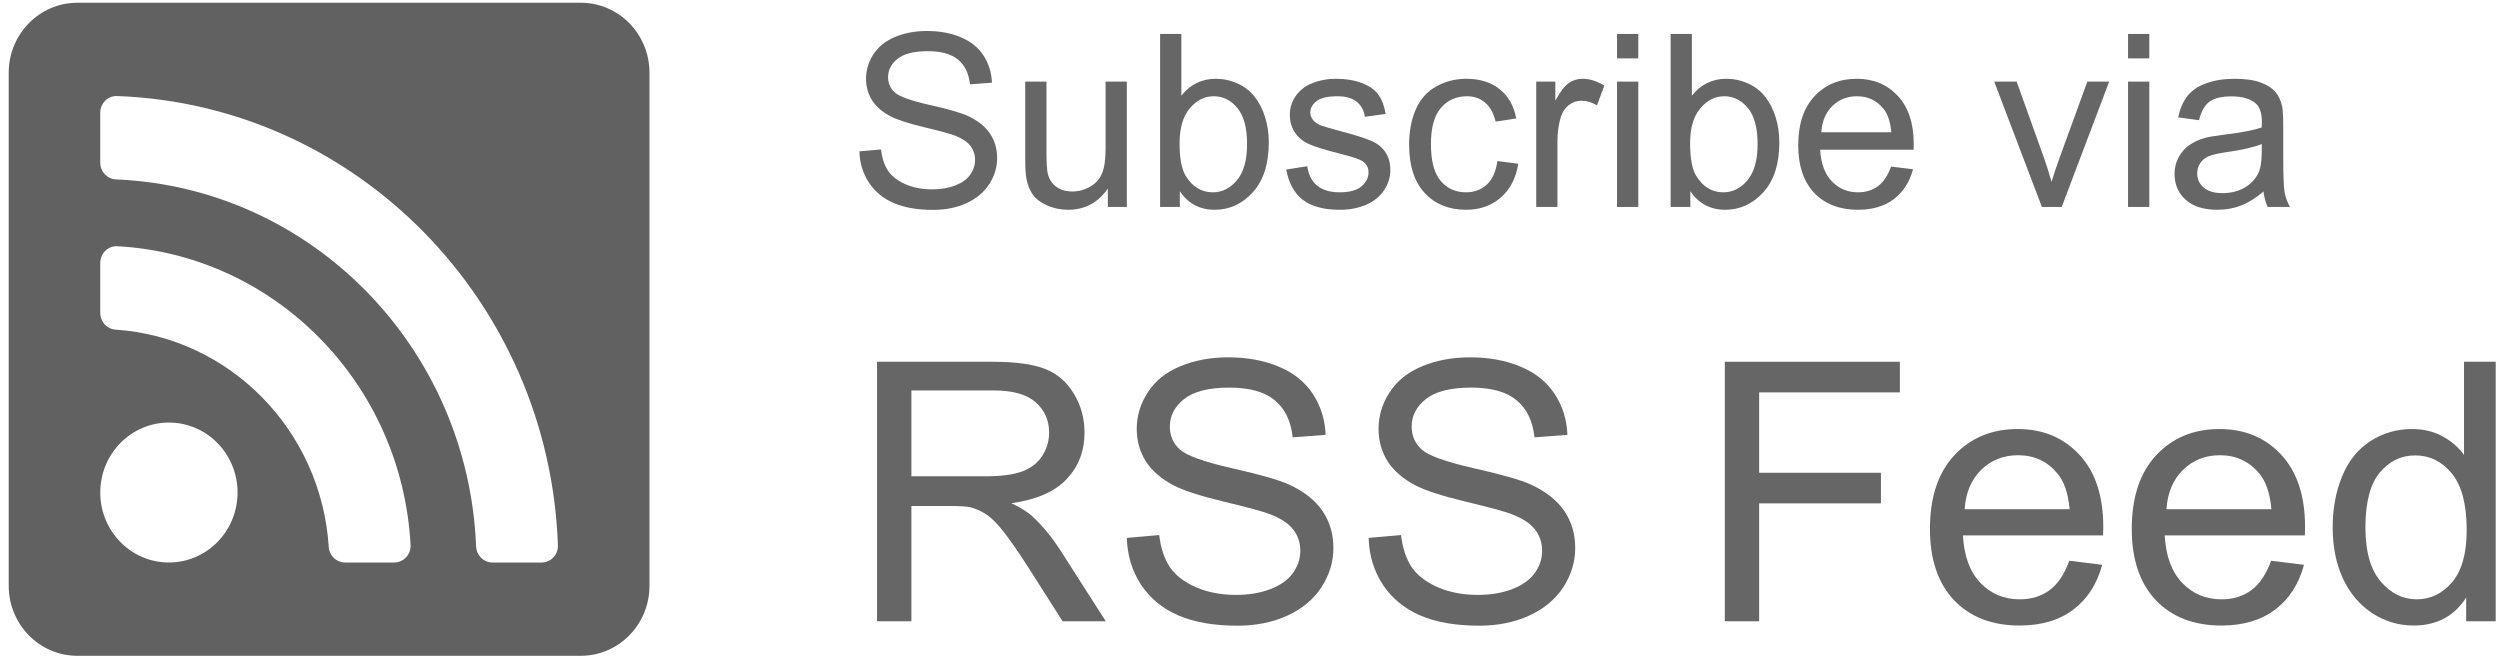
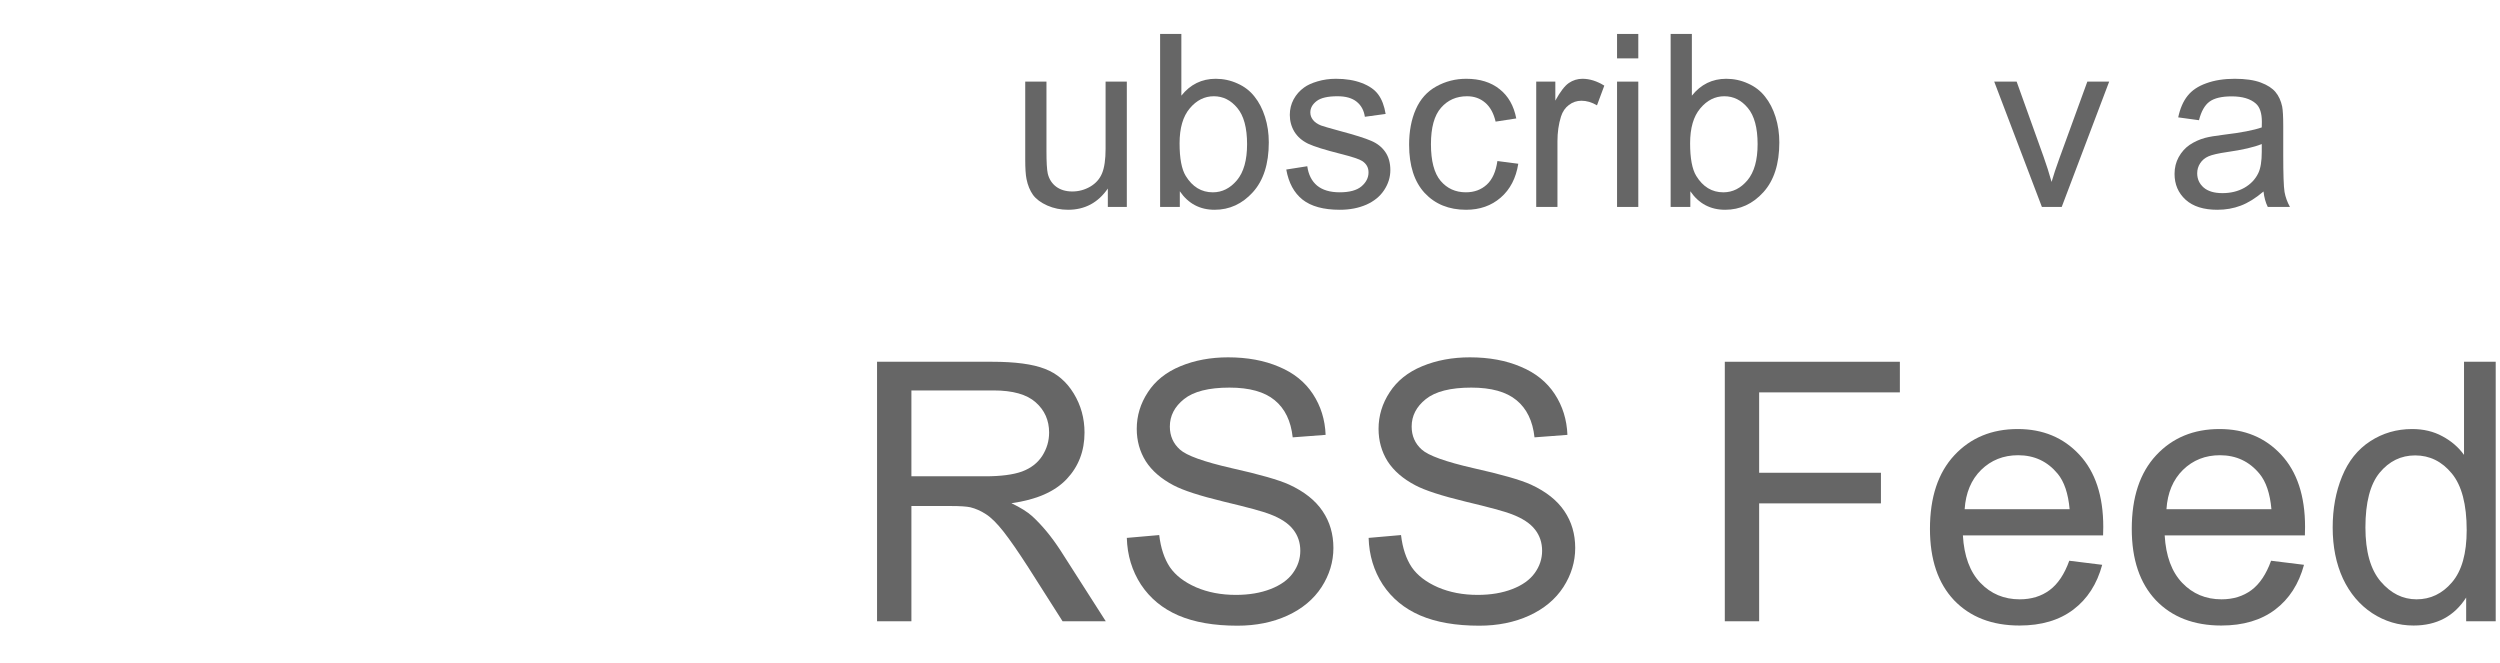
<svg xmlns="http://www.w3.org/2000/svg" width="166" height="44" viewBox="0 0 166 44" fill="none">
  <path d="M163.753 41.252V39.677C162.961 40.916 161.797 41.535 160.262 41.535C159.266 41.535 158.35 41.26 157.511 40.712C156.681 40.163 156.034 39.399 155.572 38.42C155.117 37.432 154.89 36.3 154.89 35.023C154.89 33.777 155.098 32.648 155.513 31.638C155.928 30.619 156.551 29.839 157.382 29.299C158.212 28.758 159.141 28.488 160.168 28.488C160.92 28.488 161.59 28.648 162.177 28.969C162.765 29.283 163.243 29.694 163.611 30.204V24.021H165.715V41.252H163.753ZM157.064 35.023C157.064 36.621 157.401 37.816 158.075 38.608C158.749 39.399 159.545 39.795 160.461 39.795C161.386 39.795 162.17 39.419 162.812 38.666C163.463 37.906 163.788 36.751 163.788 35.199C163.788 33.491 163.459 32.237 162.8 31.438C162.142 30.639 161.331 30.239 160.367 30.239C159.427 30.239 158.64 30.623 158.005 31.391C157.378 32.159 157.064 33.369 157.064 35.023Z" fill="#666666" />
  <path d="M150.8 37.233L152.986 37.503C152.641 38.78 152.002 39.772 151.07 40.477C150.137 41.182 148.946 41.535 147.497 41.535C145.671 41.535 144.221 40.974 143.148 39.854C142.082 38.725 141.549 37.146 141.549 35.117C141.549 33.017 142.09 31.387 143.171 30.227C144.253 29.067 145.655 28.488 147.379 28.488C149.048 28.488 150.412 29.056 151.47 30.192C152.527 31.328 153.056 32.927 153.056 34.988C153.056 35.113 153.052 35.301 153.045 35.552H143.735C143.814 36.923 144.202 37.973 144.899 38.702C145.596 39.431 146.466 39.795 147.508 39.795C148.284 39.795 148.946 39.591 149.495 39.184C150.043 38.776 150.478 38.126 150.8 37.233ZM143.853 33.812H150.823C150.729 32.762 150.463 31.975 150.024 31.45C149.35 30.635 148.476 30.227 147.403 30.227C146.431 30.227 145.612 30.552 144.946 31.203C144.288 31.853 143.923 32.723 143.853 33.812Z" fill="#666666" />
  <path d="M137.4 37.233L139.586 37.503C139.241 38.78 138.603 39.772 137.67 40.477C136.738 41.182 135.547 41.535 134.097 41.535C132.271 41.535 130.822 40.974 129.748 39.854C128.682 38.725 128.149 37.146 128.149 35.117C128.149 33.017 128.69 31.387 129.772 30.227C130.853 29.067 132.256 28.488 133.98 28.488C135.649 28.488 137.012 29.056 138.07 30.192C139.128 31.328 139.657 32.927 139.657 34.988C139.657 35.113 139.653 35.301 139.645 35.552H130.336C130.414 36.923 130.802 37.973 131.499 38.702C132.197 39.431 133.067 39.795 134.109 39.795C134.885 39.795 135.547 39.591 136.095 39.184C136.644 38.776 137.079 38.126 137.4 37.233ZM130.453 33.812H137.423C137.329 32.762 137.063 31.975 136.624 31.45C135.95 30.635 135.077 30.227 134.003 30.227C133.031 30.227 132.212 30.552 131.546 31.203C130.888 31.853 130.524 32.723 130.453 33.812Z" fill="#666666" />
  <path d="M114.527 41.252V24.021H126.151V26.054H116.807V31.391H124.894V33.424H116.807V41.252H114.527Z" fill="#666666" />
  <path d="M90.877 35.716L93.028 35.528C93.13 36.39 93.365 37.099 93.734 37.656C94.11 38.204 94.69 38.651 95.473 38.995C96.257 39.332 97.138 39.501 98.118 39.501C98.988 39.501 99.756 39.372 100.422 39.113C101.088 38.854 101.581 38.502 101.903 38.055C102.232 37.601 102.396 37.107 102.396 36.574C102.396 36.033 102.24 35.563 101.926 35.164C101.613 34.756 101.096 34.415 100.375 34.141C99.912 33.961 98.89 33.683 97.307 33.306C95.724 32.922 94.615 32.562 93.981 32.225C93.158 31.794 92.543 31.261 92.135 30.627C91.736 29.984 91.536 29.267 91.536 28.476C91.536 27.606 91.782 26.795 92.276 26.043C92.77 25.282 93.491 24.706 94.439 24.315C95.387 23.923 96.441 23.727 97.601 23.727C98.878 23.727 100.002 23.935 100.974 24.35C101.954 24.757 102.706 25.361 103.231 26.16C103.756 26.959 104.038 27.864 104.077 28.875L101.891 29.04C101.773 27.951 101.374 27.128 100.692 26.571C100.018 26.015 99.019 25.737 97.695 25.737C96.316 25.737 95.309 25.992 94.674 26.501C94.047 27.002 93.734 27.61 93.734 28.323C93.734 28.942 93.957 29.451 94.404 29.851C94.843 30.25 95.987 30.662 97.836 31.085C99.693 31.5 100.966 31.865 101.656 32.178C102.659 32.64 103.399 33.228 103.877 33.941C104.355 34.647 104.594 35.461 104.594 36.386C104.594 37.303 104.332 38.169 103.807 38.984C103.282 39.791 102.526 40.422 101.538 40.876C100.559 41.323 99.454 41.546 98.224 41.546C96.664 41.546 95.356 41.319 94.298 40.864C93.248 40.41 92.421 39.728 91.818 38.819C91.222 37.902 90.909 36.868 90.877 35.716Z" fill="#666666" />
  <path d="M74.821 35.716L76.972 35.528C77.074 36.39 77.309 37.099 77.678 37.656C78.054 38.204 78.634 38.651 79.417 38.995C80.201 39.332 81.082 39.501 82.062 39.501C82.932 39.501 83.7 39.372 84.366 39.113C85.032 38.854 85.525 38.502 85.847 38.055C86.176 37.601 86.34 37.107 86.34 36.574C86.34 36.033 86.184 35.563 85.87 35.164C85.557 34.756 85.04 34.415 84.319 34.141C83.856 33.961 82.834 33.683 81.251 33.306C79.668 32.922 78.559 32.562 77.924 32.225C77.102 31.794 76.487 31.261 76.079 30.627C75.679 29.984 75.48 29.267 75.48 28.476C75.48 27.606 75.726 26.795 76.22 26.043C76.714 25.282 77.435 24.706 78.383 24.315C79.331 23.923 80.385 23.727 81.545 23.727C82.822 23.727 83.946 23.935 84.918 24.35C85.898 24.757 86.65 25.361 87.175 26.16C87.7 26.959 87.982 27.864 88.021 28.875L85.835 29.04C85.717 27.951 85.318 27.128 84.636 26.571C83.962 26.015 82.963 25.737 81.639 25.737C80.26 25.737 79.253 25.992 78.618 26.501C77.991 27.002 77.678 27.61 77.678 28.323C77.678 28.942 77.901 29.451 78.348 29.851C78.786 30.25 79.93 30.662 81.78 31.085C83.637 31.5 84.91 31.865 85.6 32.178C86.603 32.64 87.343 33.228 87.821 33.941C88.299 34.647 88.538 35.461 88.538 36.386C88.538 37.303 88.276 38.169 87.751 38.984C87.226 39.791 86.47 40.422 85.482 40.876C84.503 41.323 83.398 41.546 82.168 41.546C80.608 41.546 79.3 41.319 78.242 40.864C77.192 40.41 76.365 39.728 75.762 38.819C75.166 37.902 74.853 36.868 74.821 35.716Z" fill="#666666" />
  <path d="M58.236 41.252V24.021H65.877C67.412 24.021 68.58 24.178 69.379 24.491C70.179 24.797 70.817 25.341 71.295 26.125C71.773 26.909 72.012 27.774 72.012 28.723C72.012 29.945 71.617 30.976 70.825 31.814C70.034 32.652 68.811 33.185 67.158 33.413C67.761 33.702 68.219 33.988 68.533 34.27C69.199 34.882 69.83 35.646 70.425 36.563L73.423 41.252H70.555L68.274 37.667C67.608 36.633 67.06 35.842 66.629 35.293C66.198 34.745 65.81 34.361 65.465 34.141C65.128 33.922 64.783 33.769 64.431 33.683C64.172 33.628 63.749 33.6 63.161 33.6H60.517V41.252H58.236ZM60.517 31.626H65.418C66.46 31.626 67.275 31.52 67.863 31.308C68.451 31.089 68.897 30.744 69.203 30.274C69.509 29.796 69.661 29.279 69.661 28.723C69.661 27.908 69.364 27.238 68.768 26.713C68.18 26.188 67.248 25.925 65.971 25.925H60.517V31.626Z" fill="#666666" />
  <path d="M150.298 12.714C149.776 13.159 149.272 13.472 148.786 13.655C148.305 13.838 147.788 13.929 147.234 13.929C146.32 13.929 145.617 13.707 145.126 13.263C144.635 12.814 144.39 12.242 144.39 11.547C144.39 11.139 144.481 10.768 144.664 10.434C144.852 10.095 145.095 9.823 145.393 9.619C145.696 9.416 146.035 9.261 146.411 9.157C146.688 9.084 147.106 9.013 147.665 8.945C148.804 8.81 149.642 8.648 150.181 8.46C150.186 8.266 150.188 8.143 150.188 8.091C150.188 7.517 150.055 7.112 149.789 6.877C149.428 6.558 148.893 6.399 148.182 6.399C147.519 6.399 147.028 6.516 146.709 6.751C146.396 6.981 146.163 7.391 146.012 7.982L144.633 7.793C144.758 7.203 144.964 6.728 145.252 6.367C145.539 6.002 145.954 5.722 146.498 5.529C147.041 5.33 147.67 5.231 148.386 5.231C149.097 5.231 149.674 5.315 150.118 5.482C150.562 5.649 150.888 5.861 151.097 6.117C151.306 6.367 151.453 6.686 151.536 7.073C151.583 7.313 151.607 7.746 151.607 8.373V10.254C151.607 11.565 151.635 12.396 151.693 12.746C151.756 13.091 151.876 13.422 152.053 13.741H150.58C150.434 13.448 150.34 13.106 150.298 12.714ZM150.181 9.564C149.669 9.773 148.901 9.951 147.877 10.097C147.297 10.181 146.887 10.275 146.646 10.379C146.406 10.484 146.221 10.638 146.09 10.842C145.96 11.04 145.894 11.262 145.894 11.508C145.894 11.884 146.035 12.197 146.317 12.448C146.605 12.699 147.023 12.824 147.571 12.824C148.114 12.824 148.598 12.707 149.021 12.472C149.444 12.231 149.755 11.905 149.953 11.492C150.105 11.173 150.181 10.703 150.181 10.082V9.564Z" fill="#666666" />
-   <path d="M141.302 3.876V2.254H142.713V3.876H141.302ZM141.302 13.741V5.419H142.713V13.741H141.302Z" fill="#666666" />
  <path d="M135.582 13.741L132.416 5.419H133.905L135.692 10.403C135.885 10.941 136.063 11.5 136.225 12.08C136.35 11.641 136.525 11.113 136.75 10.497L138.599 5.419H140.049L136.898 13.741H135.582Z" fill="#666666" />
-   <path d="M125.568 11.061L127.025 11.241C126.795 12.093 126.369 12.754 125.748 13.224C125.126 13.694 124.332 13.929 123.366 13.929C122.148 13.929 121.182 13.556 120.466 12.809C119.756 12.056 119.401 11.004 119.401 9.651C119.401 8.251 119.761 7.164 120.482 6.391C121.203 5.618 122.138 5.231 123.287 5.231C124.4 5.231 125.309 5.61 126.014 6.367C126.719 7.125 127.072 8.19 127.072 9.564C127.072 9.648 127.069 9.773 127.064 9.941H120.858C120.91 10.855 121.169 11.555 121.634 12.041C122.099 12.526 122.679 12.769 123.373 12.769C123.891 12.769 124.332 12.633 124.698 12.362C125.063 12.09 125.353 11.657 125.568 11.061ZM120.936 8.781H125.583C125.52 8.081 125.343 7.556 125.05 7.206C124.601 6.662 124.019 6.391 123.303 6.391C122.655 6.391 122.109 6.608 121.665 7.041C121.226 7.475 120.983 8.055 120.936 8.781Z" fill="#666666" />
  <path d="M112.238 13.741H110.93V2.254H112.34V6.352C112.936 5.605 113.696 5.231 114.621 5.231C115.133 5.231 115.616 5.336 116.07 5.545C116.53 5.749 116.906 6.038 117.199 6.415C117.496 6.785 117.729 7.235 117.896 7.762C118.063 8.29 118.147 8.854 118.147 9.455C118.147 10.881 117.794 11.983 117.089 12.762C116.384 13.54 115.537 13.929 114.55 13.929C113.568 13.929 112.797 13.519 112.238 12.699V13.741ZM112.223 9.518C112.223 10.515 112.359 11.236 112.63 11.68C113.074 12.406 113.675 12.77 114.432 12.77C115.049 12.77 115.582 12.503 116.031 11.97C116.48 11.432 116.705 10.633 116.705 9.572C116.705 8.486 116.488 7.684 116.055 7.167C115.626 6.65 115.106 6.391 114.495 6.391C113.879 6.391 113.346 6.66 112.897 7.198C112.447 7.731 112.223 8.504 112.223 9.518Z" fill="#666666" />
  <path d="M107.372 3.876V2.254H108.783V3.876H107.372ZM107.372 13.741V5.419H108.783V13.741H107.372Z" fill="#666666" />
  <path d="M102.005 13.741V5.419H103.274V6.681C103.598 6.09 103.896 5.701 104.167 5.513C104.444 5.325 104.747 5.231 105.076 5.231C105.552 5.231 106.035 5.383 106.526 5.686L106.04 6.994C105.695 6.79 105.351 6.689 105.006 6.689C104.698 6.689 104.421 6.783 104.175 6.971C103.93 7.154 103.755 7.409 103.65 7.739C103.493 8.24 103.415 8.789 103.415 9.384V13.741H102.005Z" fill="#666666" />
  <path d="M99.427 10.693L100.814 10.873C100.662 11.829 100.273 12.579 99.646 13.122C99.024 13.66 98.259 13.929 97.35 13.929C96.211 13.929 95.294 13.558 94.6 12.816C93.91 12.069 93.565 11.001 93.565 9.611C93.565 8.713 93.714 7.927 94.012 7.253C94.31 6.579 94.761 6.075 95.368 5.74C95.979 5.401 96.642 5.231 97.358 5.231C98.262 5.231 99.001 5.461 99.575 5.921C100.15 6.375 100.518 7.023 100.68 7.864L99.309 8.076C99.178 7.517 98.946 7.096 98.612 6.814C98.282 6.532 97.883 6.391 97.413 6.391C96.702 6.391 96.125 6.647 95.681 7.159C95.237 7.665 95.015 8.47 95.015 9.572C95.015 10.69 95.229 11.502 95.657 12.009C96.086 12.516 96.645 12.769 97.334 12.769C97.888 12.769 98.35 12.6 98.721 12.26C99.092 11.92 99.327 11.398 99.427 10.693Z" fill="#666666" />
  <path d="M85.408 11.257L86.803 11.038C86.881 11.597 87.098 12.025 87.453 12.323C87.814 12.62 88.315 12.769 88.958 12.769C89.605 12.769 90.086 12.639 90.399 12.377C90.713 12.111 90.87 11.8 90.87 11.445C90.87 11.126 90.731 10.876 90.454 10.693C90.261 10.567 89.78 10.408 89.013 10.215C87.978 9.954 87.26 9.729 86.858 9.541C86.46 9.348 86.157 9.084 85.949 8.749C85.745 8.41 85.643 8.036 85.643 7.629C85.643 7.258 85.727 6.916 85.894 6.602C86.066 6.284 86.299 6.02 86.591 5.811C86.811 5.649 87.108 5.513 87.484 5.403C87.866 5.289 88.273 5.231 88.707 5.231C89.36 5.231 89.932 5.325 90.423 5.513C90.919 5.701 91.285 5.957 91.52 6.281C91.755 6.6 91.917 7.028 92.006 7.566L90.627 7.754C90.564 7.326 90.381 6.992 90.078 6.751C89.78 6.511 89.357 6.391 88.809 6.391C88.161 6.391 87.699 6.498 87.422 6.712C87.145 6.926 87.006 7.177 87.006 7.464C87.006 7.647 87.064 7.812 87.179 7.958C87.294 8.11 87.474 8.235 87.719 8.334C87.861 8.386 88.276 8.507 88.965 8.695C89.963 8.961 90.658 9.18 91.05 9.353C91.447 9.52 91.758 9.766 91.982 10.089C92.207 10.413 92.319 10.816 92.319 11.296C92.319 11.766 92.181 12.21 91.904 12.628C91.632 13.041 91.238 13.362 90.721 13.592C90.204 13.817 89.618 13.929 88.965 13.929C87.884 13.929 87.059 13.704 86.489 13.255C85.925 12.806 85.565 12.14 85.408 11.257Z" fill="#666666" />
  <path d="M78.34 13.741H77.031V2.254H78.442V6.352C79.037 5.605 79.797 5.231 80.722 5.231C81.234 5.231 81.717 5.336 82.172 5.545C82.631 5.749 83.007 6.038 83.3 6.415C83.598 6.785 83.83 7.235 83.997 7.762C84.165 8.29 84.248 8.854 84.248 9.455C84.248 10.881 83.895 11.983 83.19 12.762C82.485 13.54 81.639 13.929 80.651 13.929C79.669 13.929 78.899 13.519 78.34 12.699V13.741ZM78.324 9.518C78.324 10.515 78.46 11.236 78.732 11.68C79.176 12.406 79.776 12.77 80.534 12.77C81.15 12.77 81.683 12.503 82.132 11.97C82.582 11.432 82.806 10.633 82.806 9.572C82.806 8.486 82.59 7.684 82.156 7.167C81.728 6.65 81.208 6.391 80.597 6.391C79.98 6.391 79.447 6.66 78.998 7.198C78.549 7.731 78.324 8.504 78.324 9.518Z" fill="#666666" />
  <path d="M73.56 13.741V12.519C72.912 13.459 72.032 13.929 70.919 13.929C70.428 13.929 69.968 13.835 69.54 13.647C69.117 13.459 68.801 13.224 68.592 12.942C68.388 12.654 68.244 12.304 68.161 11.892C68.103 11.615 68.075 11.176 68.075 10.575V5.419H69.485V10.035C69.485 10.771 69.514 11.267 69.571 11.523C69.66 11.894 69.848 12.187 70.135 12.401C70.423 12.61 70.778 12.714 71.201 12.714C71.624 12.714 72.021 12.607 72.392 12.393C72.763 12.174 73.024 11.879 73.176 11.508C73.332 11.132 73.411 10.588 73.411 9.878V5.419H74.821V13.741H73.56Z" fill="#666666" />
-   <path d="M57.065 10.05L58.499 9.925C58.567 10.5 58.724 10.972 58.969 11.343C59.22 11.709 59.606 12.007 60.129 12.237C60.651 12.461 61.239 12.574 61.892 12.574C62.472 12.574 62.984 12.487 63.428 12.315C63.872 12.143 64.201 11.908 64.415 11.61C64.635 11.307 64.744 10.978 64.744 10.622C64.744 10.262 64.64 9.948 64.431 9.682C64.222 9.41 63.877 9.183 63.397 9C63.088 8.88 62.407 8.695 61.351 8.444C60.296 8.188 59.557 7.948 59.134 7.723C58.585 7.436 58.175 7.081 57.903 6.657C57.637 6.229 57.504 5.751 57.504 5.223C57.504 4.644 57.668 4.103 57.997 3.601C58.327 3.095 58.807 2.711 59.439 2.449C60.071 2.188 60.774 2.058 61.547 2.058C62.399 2.058 63.148 2.196 63.796 2.473C64.449 2.745 64.951 3.147 65.301 3.68C65.651 4.213 65.839 4.816 65.865 5.49L64.407 5.599C64.329 4.873 64.062 4.325 63.608 3.954C63.159 3.583 62.493 3.398 61.61 3.398C60.69 3.398 60.019 3.567 59.596 3.907C59.178 4.241 58.969 4.646 58.969 5.122C58.969 5.534 59.118 5.874 59.416 6.14C59.708 6.407 60.471 6.681 61.704 6.963C62.942 7.24 63.791 7.483 64.251 7.692C64.919 8 65.413 8.392 65.732 8.867C66.05 9.337 66.21 9.881 66.21 10.497C66.21 11.108 66.035 11.685 65.685 12.229C65.335 12.767 64.83 13.187 64.172 13.49C63.519 13.788 62.783 13.937 61.962 13.937C60.923 13.937 60.05 13.786 59.345 13.483C58.645 13.18 58.094 12.725 57.692 12.119C57.295 11.508 57.086 10.818 57.065 10.05Z" fill="#666666" />
-   <path d="M38.566 0.182H5.138C2.62 0.182 0.579 2.262 0.579 4.828V38.899C0.579 41.465 2.62 43.545 5.138 43.545H38.566C41.084 43.545 43.125 41.465 43.125 38.899V4.828C43.125 2.262 41.084 0.182 38.566 0.182ZM11.216 37.35C8.698 37.35 6.657 35.27 6.657 32.704C6.657 30.138 8.698 28.058 11.216 28.058C13.733 28.058 15.774 30.138 15.774 32.704C15.774 35.27 13.733 37.35 11.216 37.35ZM26.176 37.35H22.915C22.344 37.35 21.866 36.902 21.829 36.321C21.334 28.573 15.253 22.391 7.667 21.887C7.097 21.849 6.657 21.361 6.657 20.78V17.456C6.657 16.824 7.176 16.316 7.796 16.35C18.294 16.928 26.694 25.501 27.261 36.19C27.294 36.821 26.797 37.35 26.176 37.35ZM35.96 37.35H32.7C32.114 37.35 31.638 36.878 31.614 36.282C31.083 23.066 20.674 12.455 7.705 11.913C7.121 11.889 6.657 11.403 6.657 10.807V7.484C6.657 6.859 7.164 6.355 7.776 6.377C23.715 6.96 36.477 20.044 37.046 36.21C37.068 36.834 36.573 37.35 35.96 37.35Z" fill="#616161" />
</svg>